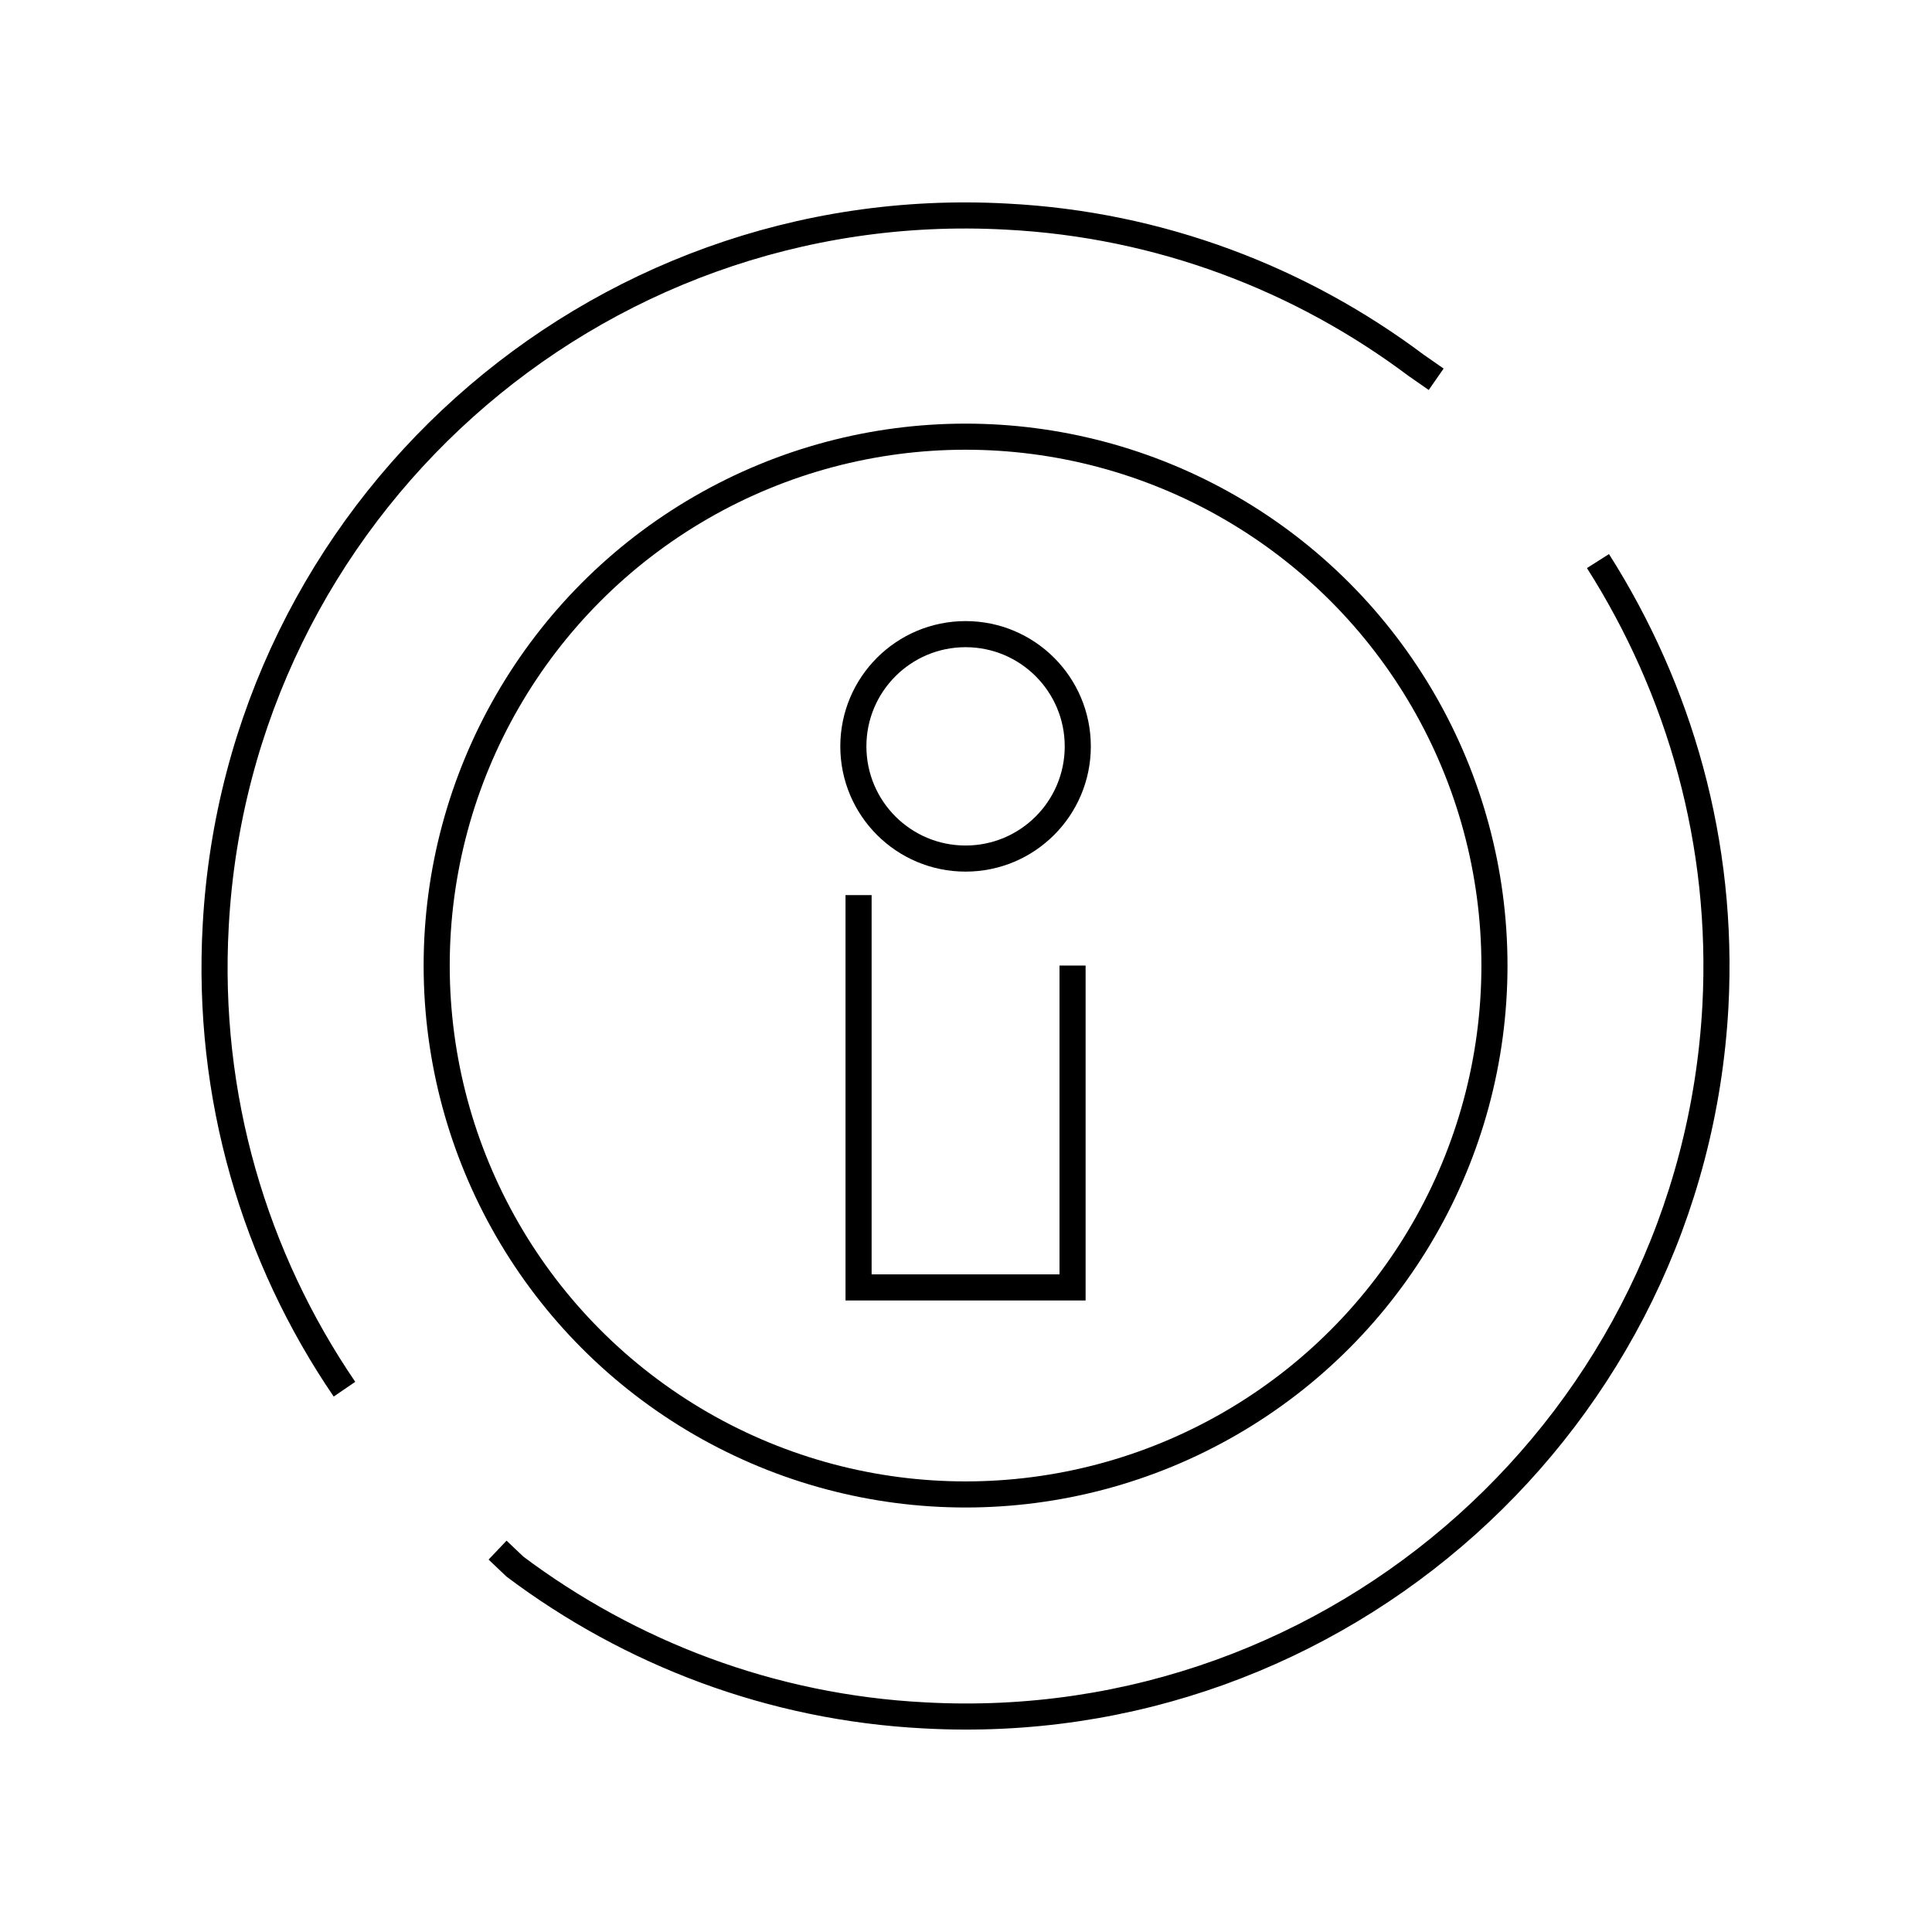
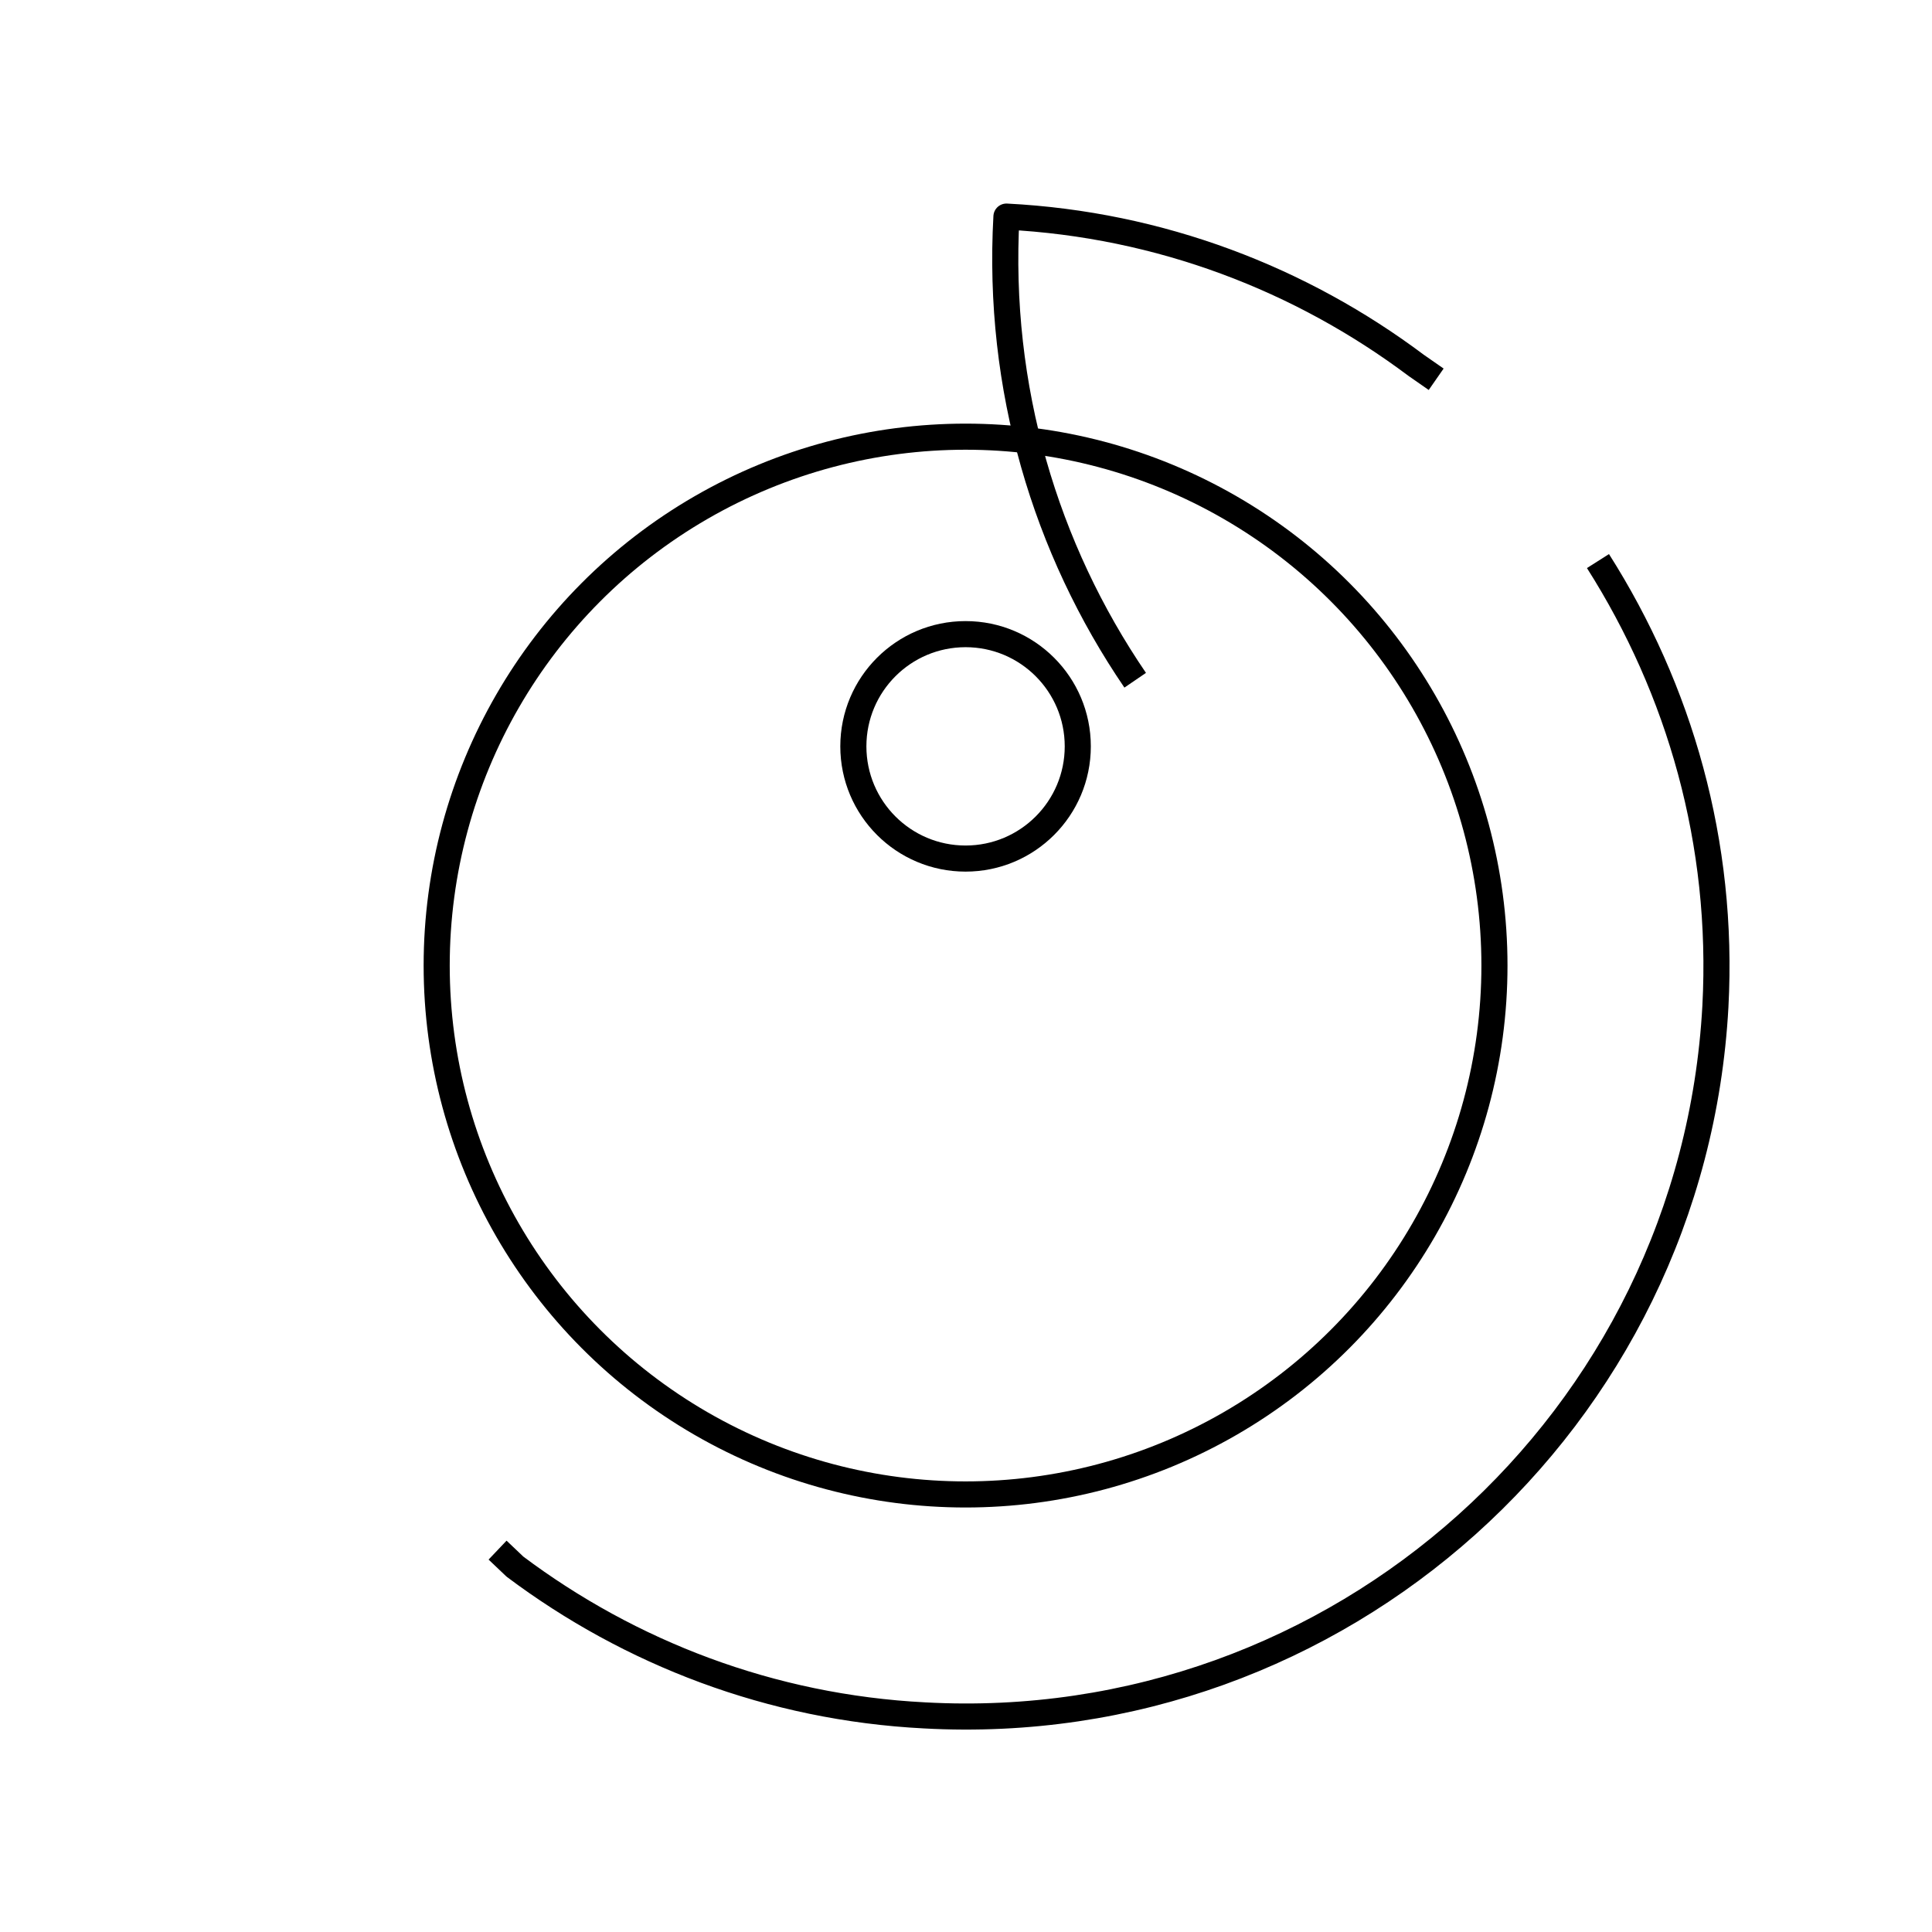
<svg xmlns="http://www.w3.org/2000/svg" version="1.1" x="0px" y="0px" viewBox="0 0 222.1 222.1" style="enable-background:new 0 0 222.1 222.1;" xml:space="preserve">
  <style type="text/css">
	.st0{fill:none;stroke:#1B1A19;stroke-width:3;stroke-miterlimit:10;}
	.st1{fill:none;stroke:#1B1A19;stroke-width:3;stroke-linejoin:bevel;stroke-miterlimit:10;}
	.st2{fill:#1B1A19;}
	.st3{fill:none;stroke:#1E1818;stroke-width:3;stroke-miterlimit:10;}
	.st4{fill:none;stroke:#211D1E;stroke-width:3;stroke-miterlimit:10;}
	.st5{fill:none;stroke:#211D1E;stroke-width:3;stroke-linecap:square;stroke-miterlimit:10;}
	.st6{fill:none;}
	.st7{fill:none;stroke:#211D1E;stroke-width:3;stroke-miterlimit:3;}
	.st8{fill:none;stroke:#211D1E;stroke-width:3;stroke-miterlimit:10;stroke-dasharray:3.055;}
	.st9{fill:none;stroke:#1B1A19;stroke-width:3;stroke-linecap:square;stroke-miterlimit:10;}
	.st10{fill:none;stroke:#1B1A19;stroke-width:3;stroke-linecap:square;stroke-linejoin:round;stroke-miterlimit:10;}
	.st11{fill:#BF1111;stroke:#1B1A19;stroke-width:3;stroke-miterlimit:10;}
	.st12{fill:none;stroke:#1B1A19;stroke-width:3.517;stroke-miterlimit:10;}
	.st13{fill:none;stroke:#211D1E;stroke-width:3.119;stroke-miterlimit:10;}
	.st14{fill:none;stroke:#1B1A19;stroke-width:3.091;stroke-linecap:square;stroke-miterlimit:10;}
	.st15{fill:none;stroke:#1B1A19;stroke-width:2.954;stroke-miterlimit:10;}
	.st16{fill:none;stroke:#1B1A19;stroke-width:3.022;stroke-miterlimit:10;}
	.st17{fill:none;stroke:#1B1A19;stroke-width:3;stroke-linejoin:round;stroke-miterlimit:10;}
	.st18{fill:none;stroke:#1B1A19;stroke-width:2.995;stroke-miterlimit:10;}
	.st19{fill:none;stroke:#211D1E;stroke-width:2.746;stroke-miterlimit:10;}
	.st20{fill:none;stroke:#1B1A19;stroke-width:2.855;stroke-miterlimit:10;}
	.st21{fill:none;stroke:#1B1A19;stroke-width:3.022;stroke-miterlimit:10;}
	.st22{fill:none;stroke:#1B1A19;stroke-width:2.854;stroke-miterlimit:10;}
	.st23{fill:none;stroke:#1B1A19;stroke-width:3.084;stroke-miterlimit:10;}
	.st24{fill:none;stroke:#1B1A19;stroke-width:3.278;stroke-linecap:square;stroke-miterlimit:10;}
	.st25{fill:none;stroke:#1B1A19;stroke-width:2.746;stroke-miterlimit:10;}
	.st26{fill:none;stroke:#1B1A19;stroke-width:2.562;stroke-linecap:square;stroke-miterlimit:10;}
	.st27{fill:none;stroke:#1B1A19;stroke-width:2.746;stroke-linecap:square;stroke-miterlimit:10;}
	.st28{fill:none;stroke:#1B1A19;stroke-width:2.562;stroke-miterlimit:10;}
	.st29{fill:none;stroke:#1B1A19;stroke-width:2.999;stroke-miterlimit:10;}
	.st30{fill:none;stroke:#1B1A19;stroke-width:2.28;stroke-miterlimit:10;}
	.st31{fill:none;stroke:#211D1E;stroke-width:2.28;stroke-miterlimit:10;}
	.st32{fill:none;stroke:#1B1A19;stroke-width:3.169;stroke-miterlimit:10;}
	.st33{fill:none;stroke:#1B1A19;stroke-width:3.169;stroke-linecap:square;stroke-miterlimit:10;}
	.st34{fill:#BF1111;stroke:#1B1A19;stroke-width:2.583;stroke-linecap:square;stroke-miterlimit:10;}
	.st35{display:none;fill:none;stroke:#000000;stroke-width:3;stroke-miterlimit:10;}
	.st36{fill:none;stroke:#000000;stroke-width:3;stroke-miterlimit:10;}
	.st37{fill:none;stroke:#000000;stroke-width:3;stroke-linejoin:bevel;stroke-miterlimit:10;}
	.st38{filter:url(#Adobe_OpacityMaskFilter);}
	.st39{enable-background:new    ;}
	
		.st40{clip-path:url(#SVGID_00000009549272684592140550000000521716831770088877_);fill:none;stroke:#242424;stroke-width:19.646;stroke-miterlimit:10;}
	.st41{clip-path:url(#SVGID_00000009549272684592140550000000521716831770088877_);fill:#FFFFFF;}
	.st42{clip-path:url(#SVGID_00000009549272684592140550000000521716831770088877_);}
	.st43{mask:url(#SVGID_1_);}
	.st44{fill:none;stroke:#242424;stroke-width:3;stroke-miterlimit:10;}
	.st45{fill:none;stroke:#242424;stroke-width:3;stroke-linecap:square;stroke-miterlimit:10;}
	.st46{fill:none;stroke:#242424;stroke-width:3;stroke-linecap:square;stroke-miterlimit:10;stroke-dasharray:0,19.336;}
	.st47{fill:none;stroke:#1A1918;stroke-width:3;stroke-linecap:square;stroke-miterlimit:10;}
	.st48{fill:none;stroke:#1A1918;stroke-width:3;stroke-miterlimit:10;}
	.st49{fill:none;stroke:#000000;stroke-width:3;stroke-linejoin:round;stroke-miterlimit:10;}
	.st50{fill:none;stroke:#000000;stroke-width:3;stroke-linecap:round;stroke-linejoin:round;stroke-miterlimit:10;}
	.st51{filter:url(#Adobe_OpacityMaskFilter_00000143593893678116957530000008686241912967592353_);}
	
		.st52{clip-path:url(#SVGID_00000066501534713838288540000006031890111359706288_);fill:none;stroke:#242424;stroke-width:19.646;stroke-miterlimit:10;}
	.st53{clip-path:url(#SVGID_00000066501534713838288540000006031890111359706288_);fill:#FFFFFF;}
	.st54{clip-path:url(#SVGID_00000066501534713838288540000006031890111359706288_);}
	.st55{mask:url(#SVGID_00000076585541771037752250000005011411025846771116_);}
	.st56{fill:none;stroke:#000000;stroke-width:3.036;stroke-miterlimit:10;}
	.st57{fill:none;stroke:#1B1A19;stroke-width:3.025;stroke-miterlimit:10;}
	.st58{fill:none;stroke:#1B1A19;stroke-width:2.77;stroke-miterlimit:10;}
	.st59{fill:none;stroke:#1B1A19;stroke-width:3.314;stroke-miterlimit:10;}
	.st60{filter:url(#Adobe_OpacityMaskFilter_00000144312859509905517070000015015725124190650028_);}
	
		.st61{clip-path:url(#SVGID_00000041280364374074426500000014556243832872422830_);fill:none;stroke:#242424;stroke-width:19.646;stroke-miterlimit:10;}
	.st62{clip-path:url(#SVGID_00000041280364374074426500000014556243832872422830_);fill:#FFFFFF;}
	.st63{clip-path:url(#SVGID_00000041280364374074426500000014556243832872422830_);}
	.st64{mask:url(#SVGID_00000094597622089988071320000001935981431866087856_);}
	.st65{fill:none;stroke:#1B1A19;stroke-width:2.844;stroke-linecap:square;stroke-linejoin:bevel;stroke-miterlimit:10;}
	.st66{fill:none;stroke:#1A1918;stroke-width:3.036;stroke-linecap:square;stroke-miterlimit:10;}
	.st67{fill:none;stroke:#1A1918;stroke-width:3.036;stroke-miterlimit:10;}
	.st68{fill:none;stroke:#1B1A19;stroke-width:3;stroke-miterlimit:10;stroke-dasharray:3.055;}
	.st69{fill:none;stroke:#000000;stroke-width:3.314;stroke-miterlimit:10;}
	.st70{fill:none;stroke:#000000;stroke-width:3;stroke-linecap:square;stroke-miterlimit:10;}
	.st71{display:none;}
	.st72{display:inline;}
	.st73{fill:none;stroke:#211D1E;stroke-width:6.894470e-02;stroke-miterlimit:10;}
	.st74{fill:none;stroke:#211D1E;stroke-width:6.893504e-02;stroke-miterlimit:10;}
	.st75{fill:none;stroke:#211D1E;stroke-width:6.891766e-02;stroke-miterlimit:10;}
	.st76{fill:none;stroke:#211D1E;stroke-width:6.887712e-02;stroke-miterlimit:10;}
	.st77{fill:none;stroke:#211D1E;stroke-width:6.867464e-02;stroke-miterlimit:10;}
</style>
  <g id="Ikoner">
    <circle class="st50" cx="111" cy="111" r="60.8" />
    <path class="st49" d="M57.2,178.2l2,1.9c13.2,9.9,29.4,16.2,47.1,17.1c47.6,2.6,88.3-33.9,90.9-81.5c1-18.8-4.1-36.4-13.5-51.2" />
-     <path class="st49" d="M165.1,43.6l-2.3-1.6c-13.2-9.9-29.4-16.2-47.1-17.1c-47.6-2.6-88.3,33.9-90.9,81.5   c-1.1,19.7,4.5,38.2,14.8,53.3" />
+     <path class="st49" d="M165.1,43.6l-2.3-1.6c-13.2-9.9-29.4-16.2-47.1-17.1c-1.1,19.7,4.5,38.2,14.8,53.3" />
    <circle class="st50" cx="111" cy="85.8" r="12.9" />
-     <polyline class="st36" points="98.7,102.9 98.7,148 123.3,148 123.3,111  " />
  </g>
  <g id="Tekst_og_grid" class="st71">
    <g class="st72">
      <g>
        <rect x="0" y="0" class="st73" width="222.1" height="222.1" />
        <rect x="24.7" y="24.7" class="st74" width="172.7" height="172.7" />
        <rect x="49.4" y="49.4" class="st75" width="123.3" height="123.3" />
        <rect x="74.1" y="74.1" class="st76" width="74" height="74" />
        <rect x="98.7" y="98.7" class="st77" width="24.6" height="24.6" />
        <line class="st73" x1="0" y1="0" x2="98.7" y2="98.7" />
        <line class="st73" x1="123.3" y1="123.3" x2="222.1" y2="222.1" />
        <line class="st73" x1="0" y1="222.1" x2="98.7" y2="123.3" />
        <line class="st73" x1="123.3" y1="98.7" x2="222.1" y2="0" />
-         <line class="st76" x1="123.3" y1="111" x2="222.1" y2="111" />
        <line class="st76" x1="111" y1="123.3" x2="111" y2="222.1" />
        <line class="st76" x1="111" y1="0" x2="111" y2="98.7" />
        <line class="st76" x1="0" y1="111" x2="98.7" y2="111" />
      </g>
    </g>
  </g>
</svg>